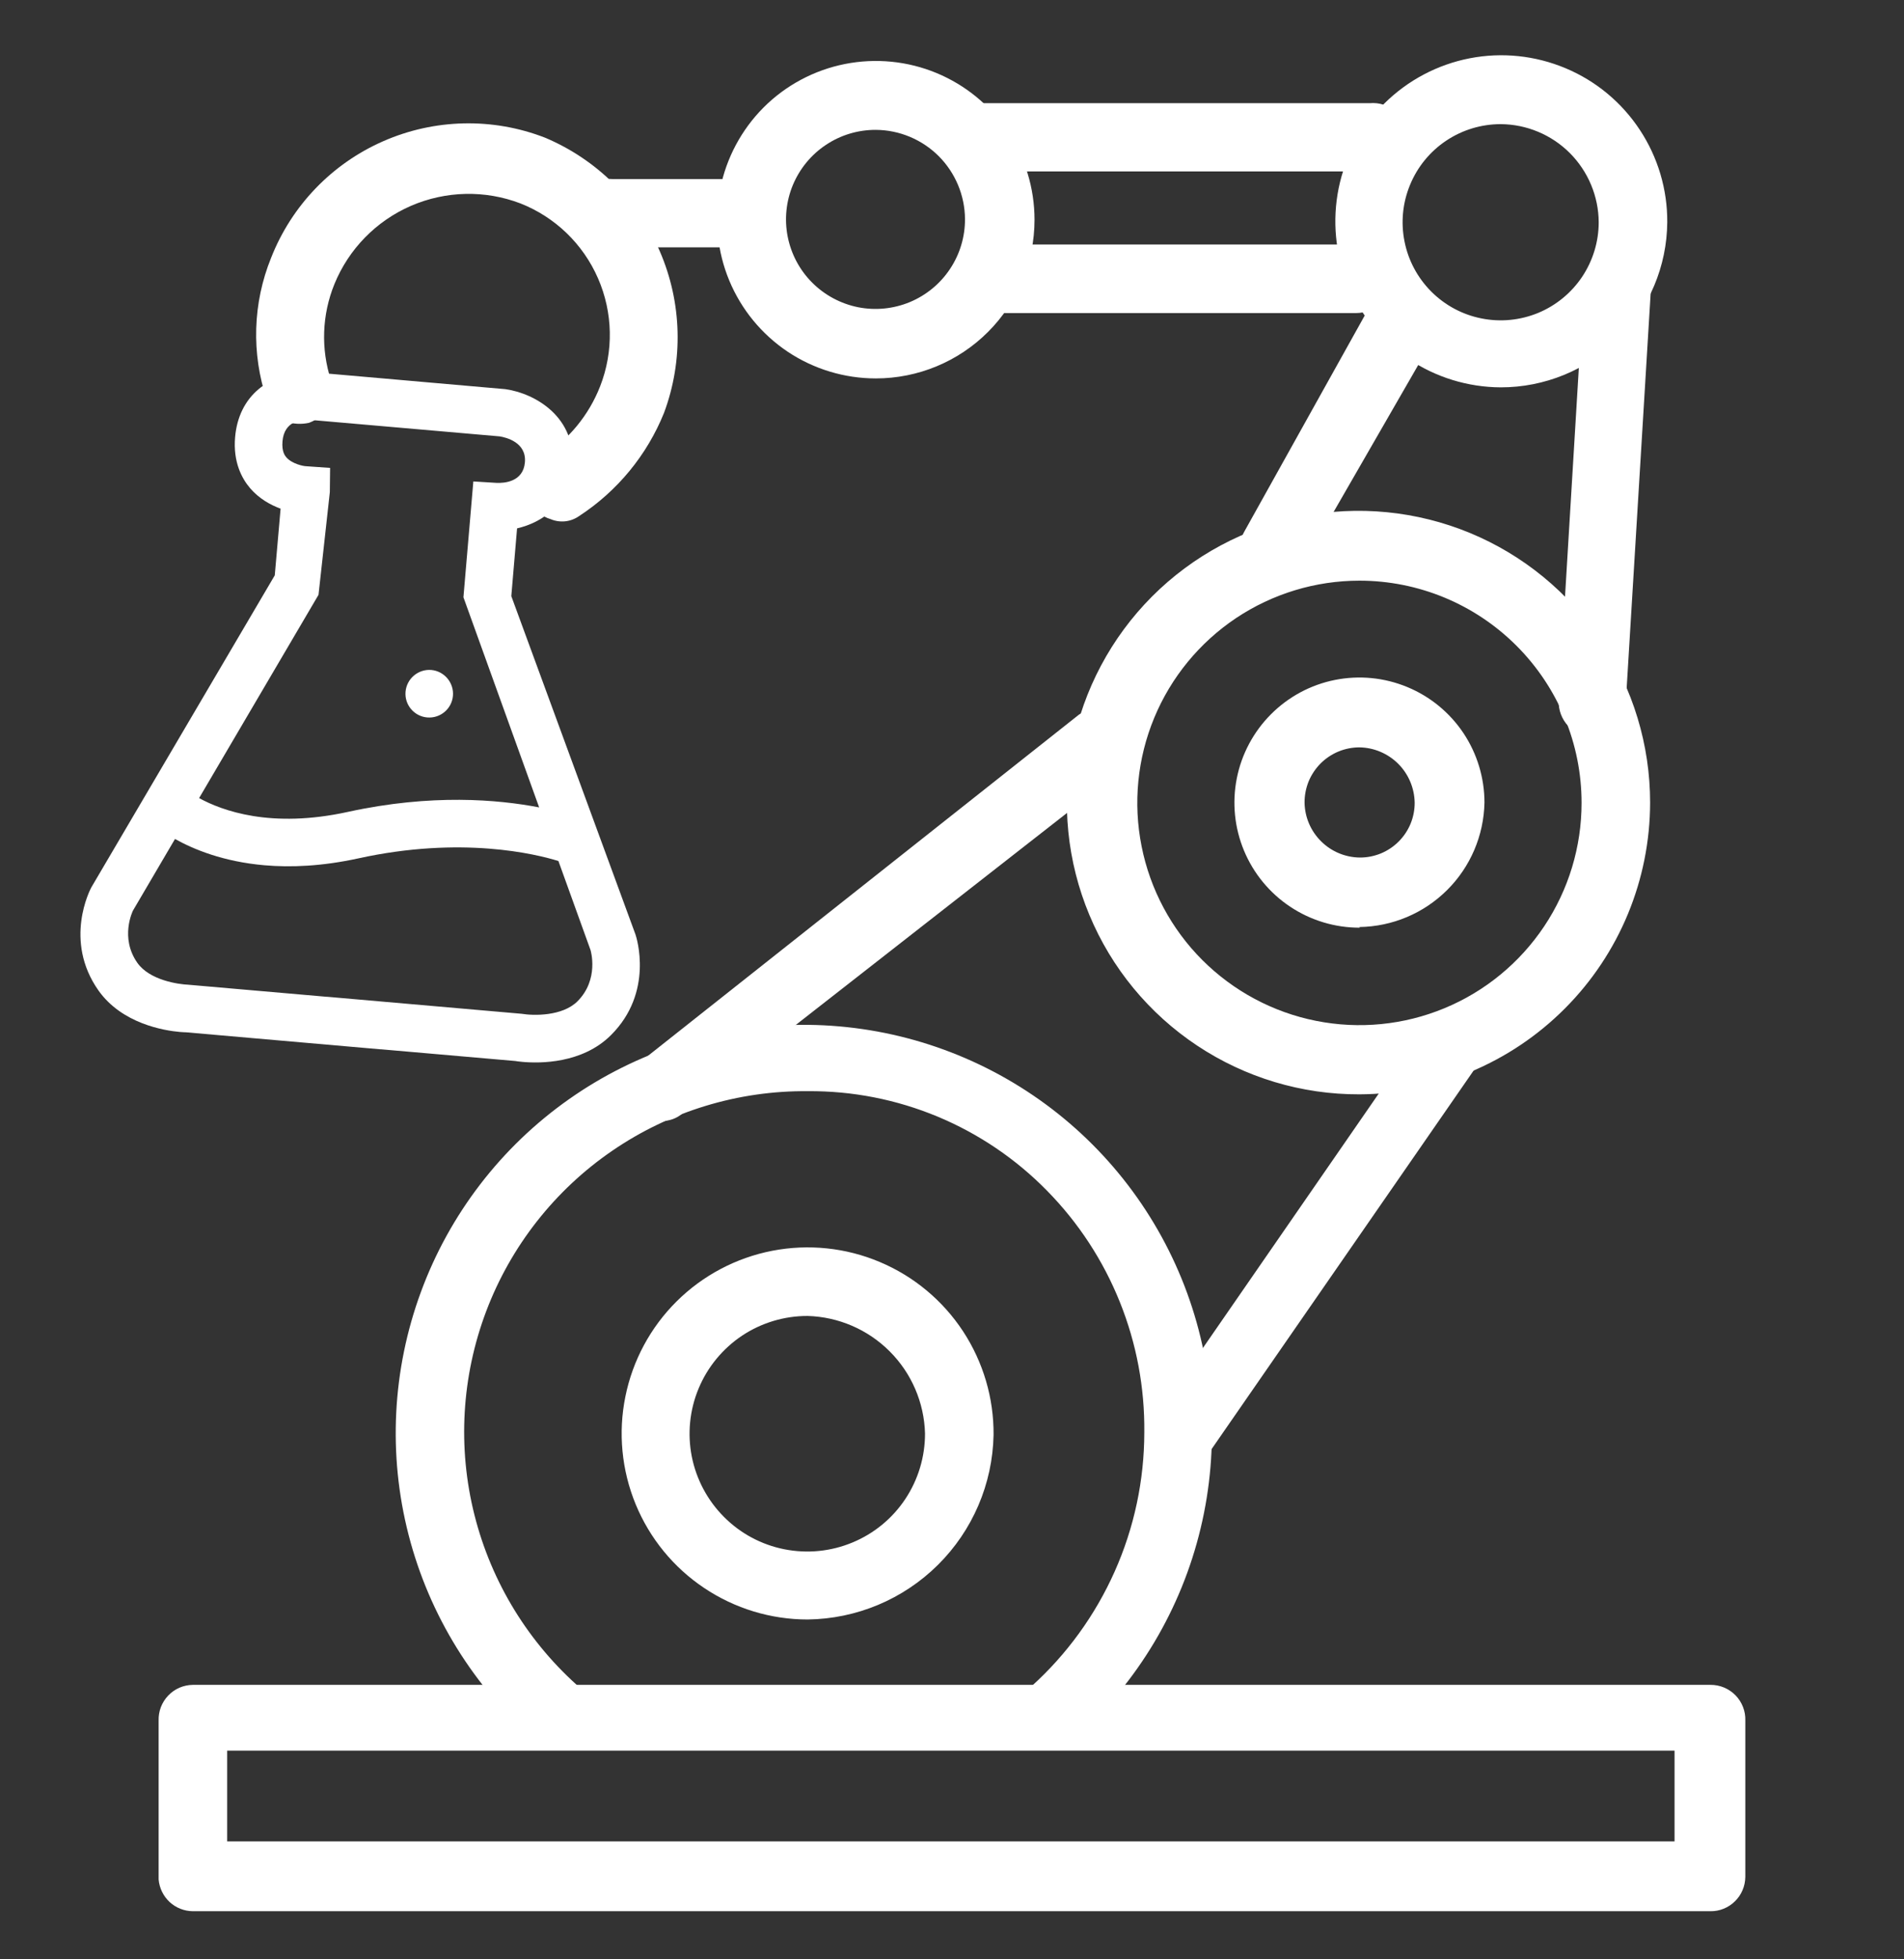
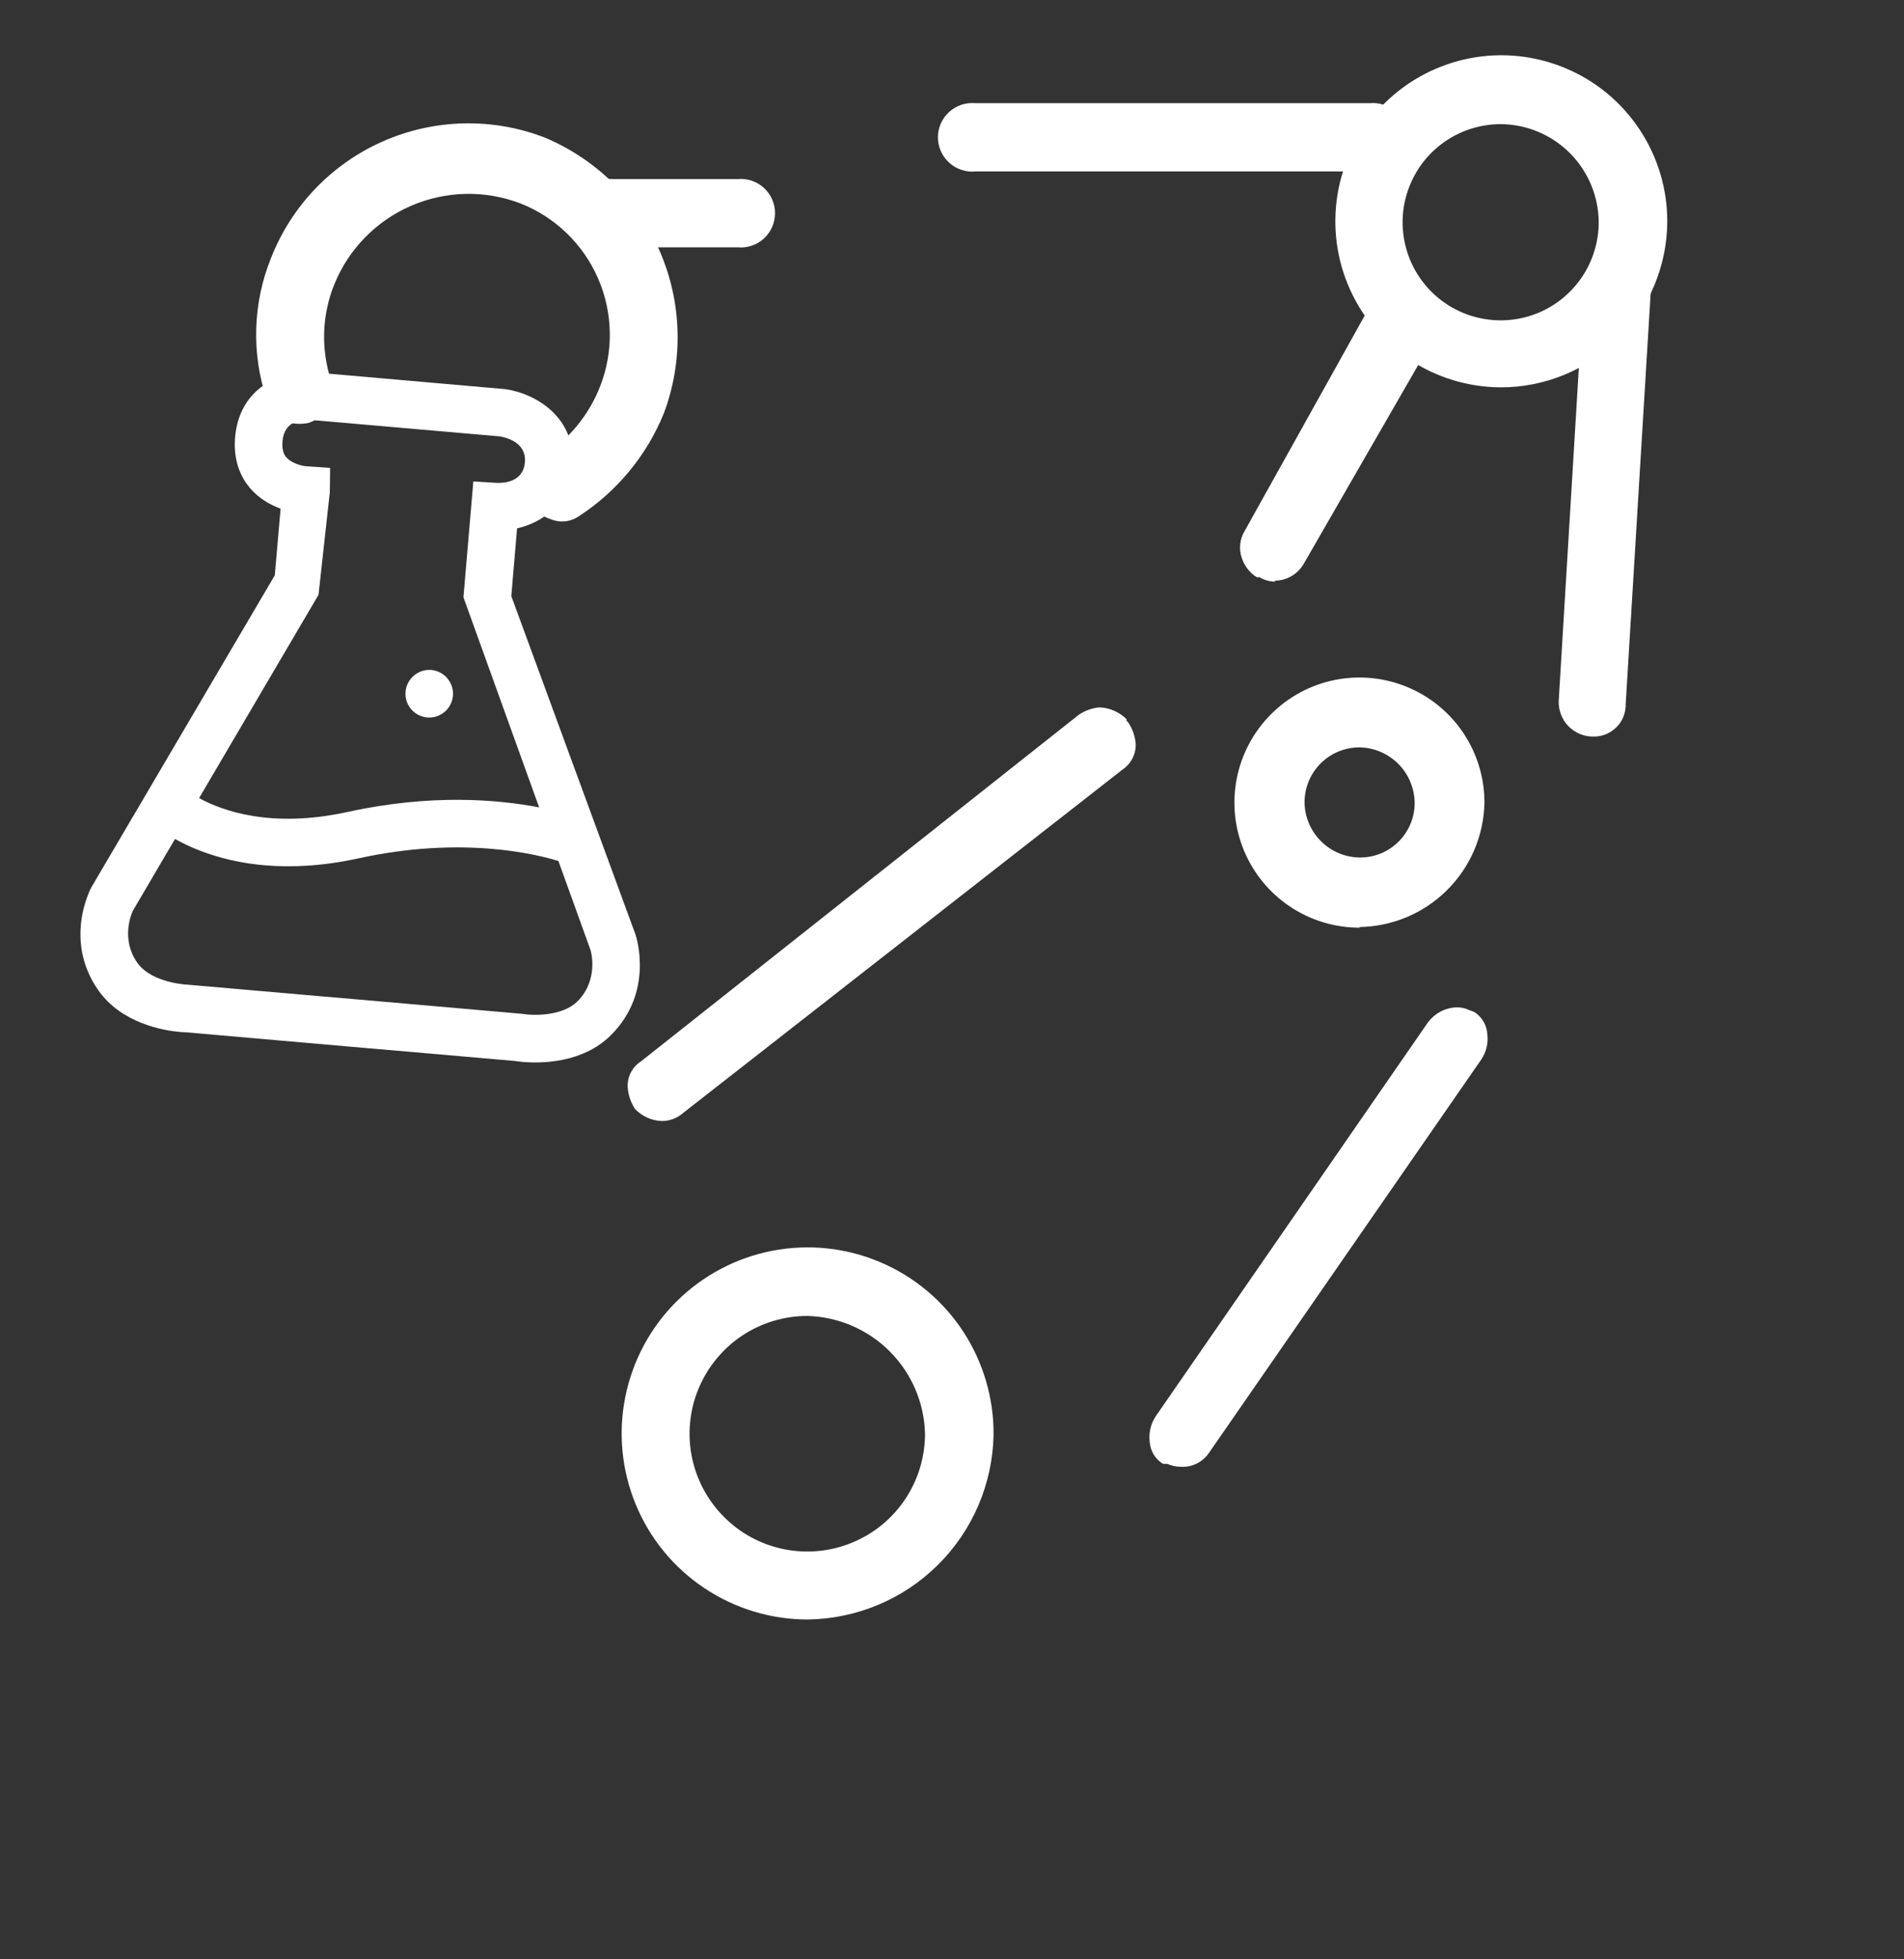
<svg xmlns="http://www.w3.org/2000/svg" width="35" height="36" viewBox="0 0 35 36" fill="none">
  <rect x="0" y="0" width="35" height="36" fill="#333333" stroke="none" />
  <g clip-path="url(#clip0_1695_11019)">
-     <path d="M11.264 4.544C11.177 4.553 11.089 4.543 11.005 4.515C10.922 4.487 10.845 4.443 10.78 4.384C10.715 4.325 10.663 4.253 10.628 4.172C10.592 4.092 10.574 4.005 10.574 3.917C10.574 3.829 10.592 3.743 10.628 3.662C10.663 3.582 10.715 3.51 10.78 3.451C10.845 3.392 10.922 3.347 11.005 3.319C11.089 3.292 11.177 3.282 11.264 3.29H13.557C13.644 3.282 13.732 3.292 13.816 3.319C13.899 3.347 13.976 3.392 14.041 3.451C14.106 3.51 14.158 3.582 14.193 3.662C14.229 3.743 14.247 3.829 14.247 3.917C14.247 4.005 14.229 4.092 14.193 4.172C14.158 4.253 14.106 4.325 14.041 4.384C13.976 4.443 13.899 4.487 13.816 4.515C13.732 4.543 13.644 4.553 13.557 4.544H11.264Z" fill="white" />
+     <path d="M11.264 4.544C11.177 4.553 11.089 4.543 11.005 4.515C10.922 4.487 10.845 4.443 10.78 4.384C10.592 4.092 10.574 4.005 10.574 3.917C10.574 3.829 10.592 3.743 10.628 3.662C10.663 3.582 10.715 3.51 10.78 3.451C10.845 3.392 10.922 3.347 11.005 3.319C11.089 3.292 11.177 3.282 11.264 3.29H13.557C13.644 3.282 13.732 3.292 13.816 3.319C13.899 3.347 13.976 3.392 14.041 3.451C14.106 3.51 14.158 3.582 14.193 3.662C14.229 3.743 14.247 3.829 14.247 3.917C14.247 4.005 14.229 4.092 14.193 4.172C14.158 4.253 14.106 4.325 14.041 4.384C13.976 4.443 13.899 4.487 13.816 4.515C13.732 4.543 13.644 4.553 13.557 4.544H11.264Z" fill="white" />
    <path d="M12.207 7.584C11.894 8.361 11.349 9.023 10.647 9.481C10.572 9.534 10.484 9.568 10.393 9.578C10.301 9.588 10.208 9.575 10.123 9.539C10.042 9.516 9.967 9.475 9.903 9.42C9.839 9.365 9.788 9.296 9.753 9.22C9.707 9.14 9.679 9.051 9.671 8.959C9.662 8.867 9.674 8.774 9.704 8.687C9.755 8.558 9.85 8.45 9.972 8.385C10.454 8.079 10.826 7.627 11.033 7.095C11.282 6.456 11.268 5.743 10.993 5.114C10.719 4.485 10.207 3.99 9.568 3.738C8.917 3.489 8.195 3.505 7.555 3.782C6.916 4.059 6.41 4.576 6.147 5.221C5.918 5.784 5.896 6.41 6.084 6.987C6.11 7.052 6.122 7.121 6.12 7.19C6.118 7.259 6.101 7.327 6.072 7.389C6.037 7.477 5.984 7.556 5.917 7.621C5.849 7.687 5.768 7.737 5.68 7.769C5.537 7.8 5.389 7.792 5.25 7.745C5.164 7.714 5.086 7.661 5.026 7.591C4.965 7.522 4.924 7.438 4.905 7.347C4.618 6.496 4.646 5.569 4.984 4.736C5.361 3.778 6.101 3.008 7.044 2.595C7.987 2.181 9.055 2.157 10.015 2.528C10.962 2.925 11.719 3.673 12.128 4.615C12.537 5.558 12.565 6.622 12.207 7.584V7.584Z" fill="white" />
-     <path d="M10.278 32.136C10.139 32.133 10.004 32.086 9.893 32.002H9.864C8.712 31.003 7.891 29.678 7.511 28.202C7.131 26.726 7.21 25.17 7.737 23.739C8.263 22.309 9.213 21.073 10.46 20.196C11.706 19.319 13.19 18.843 14.714 18.83C16.238 18.818 17.73 19.27 18.991 20.126C20.252 20.982 21.222 22.203 21.772 23.624C22.322 25.045 22.426 26.6 22.07 28.082C21.715 29.564 20.916 30.903 19.781 31.92C19.664 32.01 19.52 32.057 19.372 32.054C19.218 32.056 19.069 31.998 18.958 31.891H18.929C18.869 31.829 18.824 31.756 18.795 31.675C18.767 31.595 18.757 31.509 18.766 31.424C18.771 31.259 18.84 31.102 18.958 30.986C19.611 30.397 20.133 29.677 20.491 28.873C20.849 28.07 21.034 27.2 21.035 26.32C21.044 25.499 20.892 24.684 20.585 23.922C20.279 23.16 19.825 22.466 19.25 21.881C18.677 21.295 17.991 20.831 17.235 20.516C16.478 20.201 15.665 20.042 14.846 20.049C13.566 20.038 12.313 20.419 11.257 21.142C10.2 21.865 9.391 22.895 8.938 24.091C8.485 25.289 8.409 26.596 8.722 27.837C9.035 29.078 9.72 30.194 10.687 31.033C10.752 31.084 10.806 31.148 10.845 31.222C10.883 31.295 10.906 31.376 10.911 31.459C10.916 31.542 10.903 31.625 10.873 31.702C10.844 31.779 10.798 31.85 10.739 31.908C10.694 31.989 10.627 32.056 10.545 32.099C10.463 32.142 10.37 32.161 10.278 32.153V32.136ZM24.99 20.107C23.929 20.111 22.891 19.799 22.007 19.212C21.123 18.625 20.433 17.79 20.025 16.81C19.616 15.831 19.508 14.753 19.712 13.712C19.917 12.671 20.426 11.714 21.175 10.962C21.924 10.211 22.88 9.698 23.92 9.49C24.96 9.282 26.039 9.387 27.02 9.792C28 10.197 28.838 10.885 29.428 11.767C30.018 12.649 30.333 13.686 30.333 14.747C30.331 16.165 29.769 17.525 28.767 18.529C27.766 19.534 26.408 20.101 24.99 20.107V20.107ZM24.99 10.669C24.182 10.669 23.393 10.909 22.721 11.357C22.05 11.806 21.526 12.444 21.217 13.19C20.908 13.936 20.827 14.757 20.985 15.549C21.142 16.341 21.531 17.069 22.102 17.64C22.674 18.211 23.401 18.6 24.193 18.757C24.985 18.915 25.806 18.834 26.552 18.525C27.299 18.216 27.936 17.692 28.385 17.021C28.834 16.349 29.073 15.56 29.073 14.752C29.073 13.669 28.643 12.631 27.877 11.865C27.111 11.099 26.073 10.669 24.99 10.669ZM16.1 6.953C15.523 6.953 14.959 6.782 14.479 6.462C14 6.141 13.626 5.686 13.405 5.153C13.184 4.62 13.127 4.034 13.239 3.468C13.352 2.902 13.63 2.382 14.037 1.974C14.445 1.566 14.965 1.289 15.531 1.176C16.097 1.064 16.683 1.121 17.216 1.342C17.749 1.563 18.204 1.937 18.525 2.416C18.845 2.896 19.017 3.46 19.017 4.037C19.017 4.81 18.709 5.552 18.162 6.099C17.615 6.646 16.873 6.953 16.1 6.953V6.953ZM16.1 2.386C15.774 2.385 15.455 2.48 15.184 2.661C14.912 2.841 14.701 3.098 14.575 3.399C14.45 3.7 14.417 4.031 14.48 4.35C14.544 4.67 14.7 4.964 14.931 5.194C15.161 5.424 15.455 5.581 15.774 5.645C16.094 5.708 16.425 5.675 16.726 5.55C17.027 5.424 17.284 5.213 17.464 4.941C17.645 4.67 17.74 4.351 17.739 4.025C17.736 3.591 17.562 3.176 17.256 2.869C16.949 2.563 16.534 2.389 16.1 2.386V2.386Z" fill="white" />
    <path d="M14.846 29.756C14.169 29.756 13.507 29.554 12.944 29.177C12.381 28.801 11.943 28.265 11.685 27.639C11.427 27.012 11.361 26.323 11.496 25.66C11.63 24.996 11.958 24.387 12.439 23.91C12.92 23.433 13.532 23.11 14.197 22.981C14.862 22.853 15.55 22.924 16.174 23.188C16.799 23.451 17.33 23.894 17.702 24.459C18.074 25.026 18.27 25.689 18.264 26.366C18.246 27.265 17.879 28.121 17.241 28.753C16.603 29.386 15.744 29.745 14.846 29.756V29.756ZM14.846 24.179C14.417 24.178 13.998 24.304 13.641 24.541C13.285 24.779 13.006 25.117 12.842 25.512C12.677 25.908 12.634 26.344 12.717 26.764C12.801 27.184 13.007 27.57 13.31 27.873C13.613 28.177 13.999 28.383 14.419 28.466C14.84 28.549 15.275 28.506 15.671 28.341C16.067 28.177 16.405 27.899 16.642 27.542C16.879 27.185 17.005 26.766 17.004 26.337C16.988 25.77 16.756 25.23 16.354 24.829C15.953 24.428 15.413 24.195 14.846 24.179V24.179ZM21.706 26.95C21.621 26.95 21.538 26.932 21.461 26.897H21.379C21.308 26.854 21.249 26.794 21.206 26.723C21.164 26.652 21.139 26.572 21.134 26.489C21.115 26.325 21.154 26.16 21.245 26.022L26.25 18.783C26.311 18.702 26.389 18.635 26.479 18.587C26.568 18.54 26.668 18.513 26.769 18.509C26.854 18.506 26.938 18.524 27.014 18.562L27.096 18.591C27.167 18.635 27.227 18.696 27.269 18.768C27.312 18.84 27.336 18.921 27.341 19.005C27.361 19.167 27.321 19.331 27.23 19.466L22.225 26.693C22.168 26.777 22.091 26.846 22 26.89C21.909 26.936 21.807 26.956 21.706 26.95V26.95ZM12.163 20.597C11.977 20.59 11.801 20.51 11.673 20.376C11.592 20.252 11.545 20.109 11.538 19.962C11.536 19.87 11.557 19.78 11.6 19.699C11.643 19.618 11.706 19.55 11.783 19.501L19.833 13.131C19.946 13.055 20.077 13.009 20.212 12.997C20.399 13.005 20.575 13.082 20.708 13.213V13.242L20.738 13.271C20.82 13.392 20.868 13.533 20.878 13.679C20.878 13.772 20.856 13.863 20.812 13.945C20.768 14.026 20.704 14.095 20.627 14.146L12.548 20.457C12.44 20.549 12.304 20.599 12.163 20.597V20.597ZM24.996 17.045C24.541 17.046 24.096 16.912 23.717 16.66C23.339 16.409 23.043 16.05 22.868 15.63C22.693 15.21 22.647 14.748 22.735 14.302C22.823 13.856 23.042 13.446 23.363 13.124C23.684 12.802 24.093 12.582 24.539 12.493C24.985 12.404 25.448 12.449 25.868 12.623C26.288 12.796 26.648 13.091 26.901 13.469C27.153 13.847 27.288 14.292 27.288 14.747C27.276 15.351 27.03 15.928 26.601 16.354C26.172 16.781 25.595 17.024 24.99 17.033L24.996 17.045ZM24.996 13.732C24.862 13.731 24.73 13.757 24.607 13.807C24.483 13.858 24.371 13.933 24.276 14.027C24.182 14.122 24.107 14.234 24.056 14.357C24.006 14.481 23.98 14.613 23.981 14.747C23.985 15.014 24.094 15.269 24.284 15.457C24.473 15.646 24.729 15.753 24.996 15.756C25.128 15.757 25.26 15.731 25.383 15.681C25.506 15.63 25.617 15.556 25.711 15.462C25.805 15.368 25.879 15.257 25.93 15.134C25.98 15.011 26.006 14.879 26.005 14.747C26 14.479 25.892 14.223 25.703 14.034C25.513 13.845 25.258 13.736 24.99 13.732H24.996ZM27.586 7.117C26.982 7.114 26.393 6.933 25.892 6.596C25.392 6.258 25.003 5.78 24.774 5.221C24.545 4.663 24.488 4.049 24.608 3.457C24.729 2.866 25.022 2.323 25.451 1.898C25.88 1.474 26.425 1.186 27.017 1.071C27.61 0.956 28.223 1.02 28.78 1.254C29.336 1.487 29.811 1.881 30.143 2.385C30.476 2.889 30.652 3.48 30.648 4.083C30.642 4.891 30.317 5.663 29.743 6.232C29.169 6.8 28.393 7.118 27.586 7.117ZM27.586 2.281C27.229 2.281 26.881 2.387 26.584 2.585C26.288 2.783 26.057 3.064 25.921 3.394C25.784 3.723 25.748 4.085 25.818 4.435C25.887 4.785 26.059 5.106 26.311 5.358C26.563 5.61 26.884 5.782 27.234 5.851C27.584 5.921 27.946 5.885 28.276 5.749C28.605 5.612 28.886 5.381 29.084 5.085C29.282 4.788 29.388 4.44 29.388 4.083C29.385 3.606 29.194 3.15 28.857 2.812C28.52 2.475 28.063 2.284 27.586 2.281V2.281Z" fill="white" />
    <path d="M29.283 13.533C29.198 13.534 29.114 13.516 29.035 13.483C28.957 13.449 28.886 13.4 28.827 13.339C28.768 13.277 28.723 13.204 28.693 13.124C28.663 13.044 28.649 12.959 28.653 12.874L29.114 5.25C29.122 5.09 29.192 4.939 29.31 4.83C29.428 4.72 29.584 4.662 29.744 4.667C29.834 4.665 29.922 4.685 30.003 4.723C30.084 4.762 30.155 4.818 30.211 4.888C30.265 4.952 30.306 5.027 30.329 5.107C30.352 5.188 30.357 5.272 30.345 5.355L29.884 12.938C29.886 13.017 29.871 13.096 29.842 13.169C29.812 13.243 29.768 13.309 29.711 13.365C29.655 13.42 29.588 13.464 29.515 13.493C29.441 13.522 29.362 13.536 29.283 13.533ZM23.45 10.687C23.345 10.688 23.242 10.66 23.152 10.605H23.1C22.97 10.522 22.873 10.396 22.826 10.249C22.798 10.169 22.789 10.083 22.798 9.998C22.807 9.914 22.834 9.832 22.878 9.759L25.083 5.804C25.14 5.7 25.224 5.614 25.328 5.556C25.431 5.498 25.549 5.471 25.667 5.478C25.773 5.477 25.878 5.505 25.97 5.559H26.023C26.153 5.642 26.25 5.768 26.297 5.915C26.322 5.996 26.33 6.081 26.321 6.166C26.312 6.25 26.286 6.331 26.244 6.405L23.975 10.343C23.922 10.442 23.843 10.524 23.746 10.582C23.65 10.64 23.539 10.67 23.427 10.669L23.45 10.687ZM17.932 3.15C17.844 3.159 17.756 3.149 17.673 3.121C17.589 3.093 17.513 3.049 17.448 2.989C17.383 2.93 17.331 2.858 17.295 2.778C17.26 2.698 17.241 2.611 17.241 2.523C17.241 2.435 17.26 2.348 17.295 2.268C17.331 2.188 17.383 2.116 17.448 2.057C17.513 1.998 17.589 1.953 17.673 1.925C17.756 1.897 17.844 1.888 17.932 1.896H25.177C25.264 1.888 25.352 1.897 25.436 1.925C25.519 1.953 25.596 1.998 25.661 2.057C25.726 2.116 25.778 2.188 25.813 2.268C25.849 2.348 25.867 2.435 25.867 2.523C25.867 2.611 25.849 2.698 25.813 2.778C25.778 2.858 25.726 2.93 25.661 2.989C25.596 3.049 25.519 3.093 25.436 3.121C25.352 3.149 25.264 3.159 25.177 3.15H17.932Z" fill="white" />
-     <path d="M18.48 5.752C18.312 5.752 18.152 5.685 18.034 5.567C17.916 5.449 17.85 5.289 17.85 5.122C17.85 4.955 17.916 4.794 18.034 4.676C18.152 4.558 18.312 4.492 18.48 4.492H24.931C25.098 4.492 25.259 4.558 25.377 4.676C25.495 4.794 25.561 4.955 25.561 5.122C25.561 5.289 25.495 5.449 25.377 5.567C25.259 5.685 25.098 5.752 24.931 5.752H18.48ZM31.441 30.957H3.546C3.461 30.958 3.377 30.976 3.299 31.009C3.221 31.043 3.151 31.092 3.092 31.154C3.033 31.215 2.988 31.288 2.957 31.367C2.927 31.447 2.913 31.532 2.916 31.616V34.533C2.93 34.691 3.002 34.839 3.118 34.947C3.235 35.055 3.388 35.115 3.546 35.116H31.441C31.525 35.117 31.608 35.102 31.685 35.07C31.762 35.039 31.833 34.993 31.892 34.934C31.952 34.876 32 34.806 32.032 34.729C32.065 34.652 32.082 34.57 32.083 34.486V31.616C32.086 31.53 32.072 31.445 32.041 31.365C32.01 31.284 31.963 31.211 31.903 31.149C31.843 31.088 31.771 31.039 31.692 31.006C31.612 30.973 31.527 30.956 31.441 30.957V30.957ZM30.782 33.833H4.176V32.165H30.782V33.833Z" fill="white" />
    <g clip-path="url(#clip1_1695_11019)">
      <path d="M7.455 12.709C7.476 12.469 7.688 12.29 7.929 12.31C8.169 12.332 8.347 12.546 8.326 12.785C8.305 13.025 8.093 13.203 7.852 13.182C7.612 13.161 7.434 12.95 7.455 12.709ZM11.229 19.021C10.701 19.546 9.92 19.539 9.609 19.511C9.533 19.505 9.484 19.497 9.477 19.495L6.998 19.279L6.997 19.28L3.417 18.967C3.415 18.967 3.375 18.967 3.307 18.961C3.019 18.936 2.24 18.81 1.808 18.196C1.165 17.281 1.658 16.343 1.679 16.304L5.051 10.571L5.158 9.346C4.974 9.279 4.764 9.164 4.597 8.969C4.449 8.796 4.281 8.492 4.322 8.029C4.354 7.664 4.503 7.36 4.754 7.15C5.17 6.802 5.712 6.837 5.782 6.843C5.782 6.843 5.783 6.843 5.784 6.843L7.269 6.973L7.803 7.02L9.289 7.15C9.842 7.228 10.6 7.668 10.521 8.572C10.46 9.267 9.972 9.6 9.505 9.708L9.399 10.953L11.681 17.168C11.7 17.222 12.024 18.232 11.229 19.021ZM3.66 14.664C4.084 14.896 4.981 15.227 6.393 14.918C7.934 14.581 9.158 14.69 9.911 14.835L8.519 10.974L8.701 8.846L9.126 8.872C9.271 8.879 9.618 8.854 9.649 8.495C9.681 8.127 9.303 8.037 9.185 8.018L7.727 7.891L5.705 7.715C5.53 7.702 5.226 7.737 5.193 8.106C5.176 8.3 5.241 8.376 5.262 8.401C5.367 8.524 5.581 8.566 5.624 8.566L6.068 8.597L6.063 9.043L5.855 10.929L3.66 14.664ZM10.855 17.455L10.265 15.82C9.854 15.693 8.485 15.354 6.58 15.773C5.922 15.916 5.348 15.941 4.86 15.898C4.105 15.832 3.561 15.607 3.217 15.415L2.443 16.733C2.443 16.735 2.198 17.226 2.525 17.691C2.752 18.012 3.278 18.085 3.46 18.093L6.008 18.315L6.008 18.314L9.589 18.627C9.805 18.663 10.335 18.675 10.614 18.399C11.019 17.995 10.857 17.461 10.855 17.455Z" fill="white" />
    </g>
  </g>
  <defs>
    <clipPath id="clip0_1695_11019">
      <rect width="35" height="35" fill="white" transform="translate(0 0.116)" />
    </clipPath>
    <clipPath id="clip1_1695_11019">
      <rect width="14" height="14" fill="white" transform="translate(0.637 5.533) rotate(4.999)" />
    </clipPath>
  </defs>
</svg>